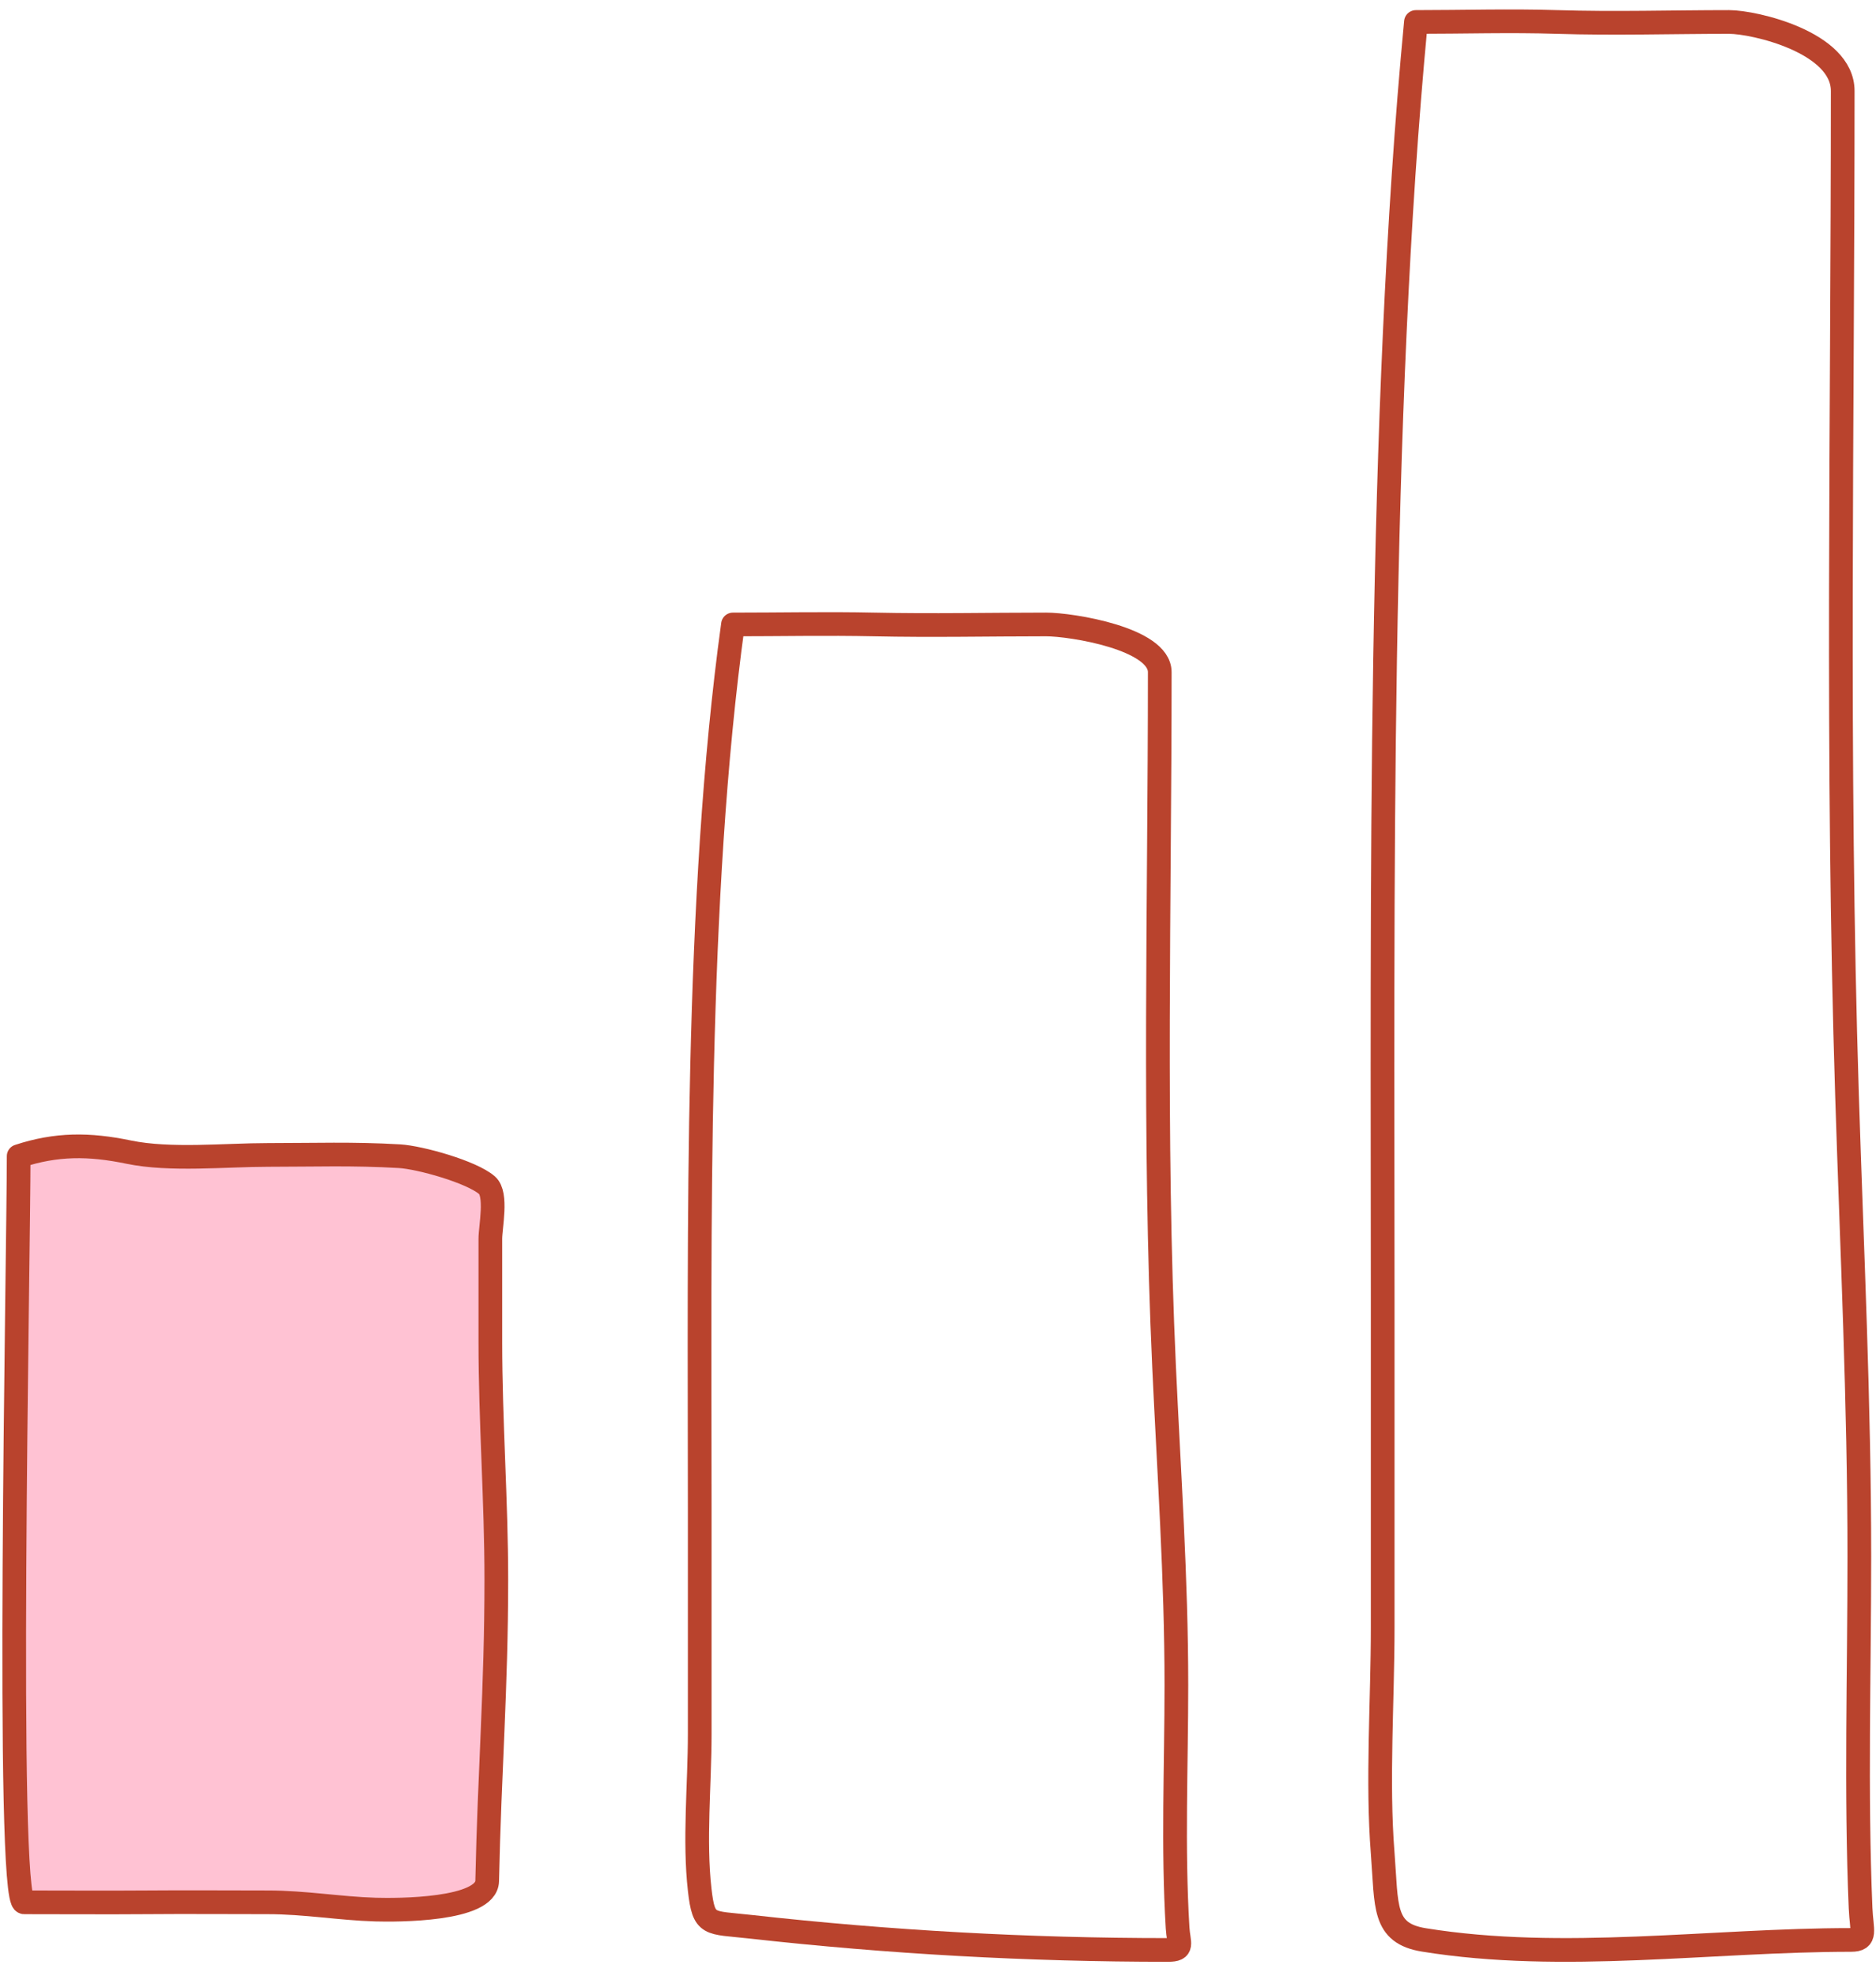
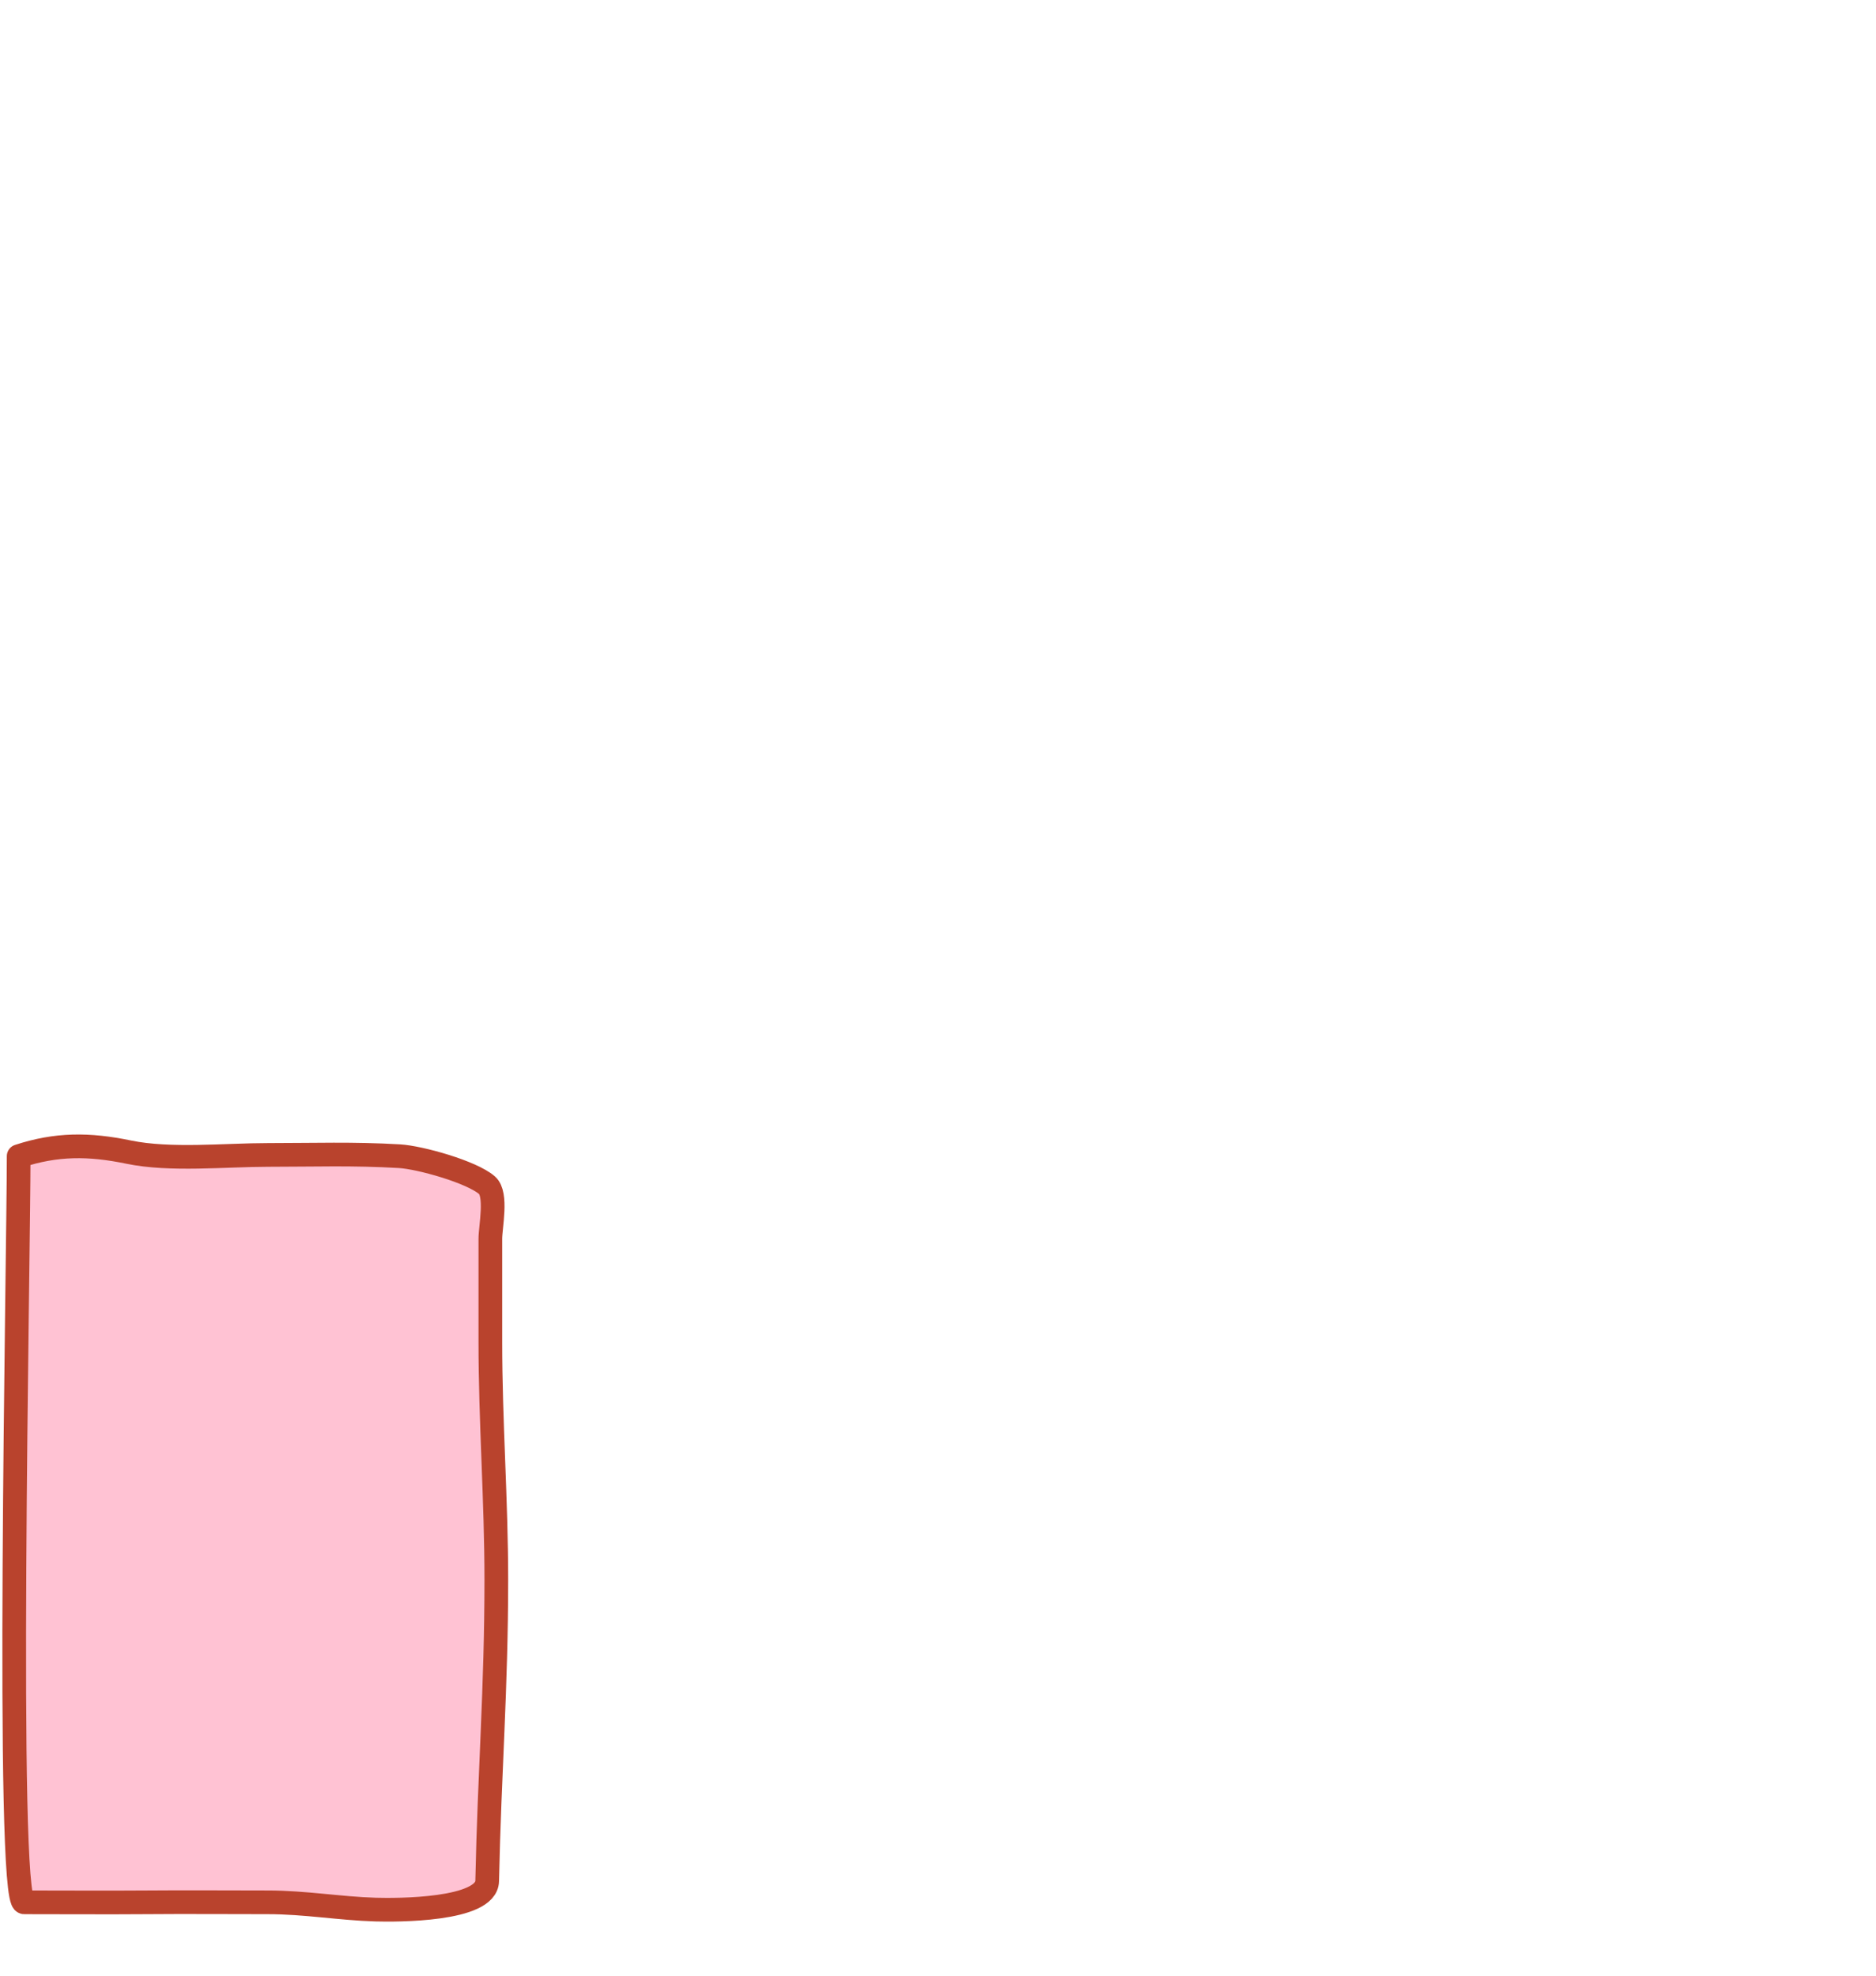
<svg xmlns="http://www.w3.org/2000/svg" width="132" height="139" viewBox="0 0 132 139" fill="none">
  <path d="M1.699 133.839C0.397 133.839 1.313 88.382 1.313 81.345C3.967 80.473 6.258 80.477 9.062 81.059C11.973 81.663 15.872 81.256 18.847 81.256C22.133 81.256 24.825 81.153 28.107 81.345C29.546 81.429 33.192 82.447 34.269 83.39C34.995 84.026 34.502 86.323 34.502 87.153V94.412C34.502 99.997 34.922 105.577 34.922 111.14C34.922 118.854 34.443 124.597 34.279 132.337C34.235 134.42 27.891 134.393 26.427 134.35C23.905 134.276 21.469 133.839 18.846 133.839C16.038 133.839 13.081 133.815 10.273 133.839C7.845 133.86 4.085 133.839 1.699 133.839Z" fill="#FFC2D3" stroke="#B9432D" stroke-width="1.667" stroke-linecap="round" stroke-linejoin="round" />
-   <path d="M49.234 106.061C49.234 86.541 48.907 63.276 51.573 43.934C54.879 43.934 58.192 43.863 61.497 43.934C65.59 44.023 69.609 43.934 73.611 43.934C75.386 43.934 81.603 44.922 81.603 47.288C81.603 63.558 81.162 79.878 81.906 96.129C82.251 103.658 82.773 111.027 82.773 118.572C82.773 124.245 82.515 129.977 82.859 135.641C82.927 136.75 83.316 137.189 82.188 137.189C72.34 137.189 62.581 136.648 52.787 135.555C49.861 135.228 49.528 135.54 49.234 132.972C48.835 129.49 49.234 125.547 49.234 122.012V106.061Z" stroke="#B9432D" stroke-width="1.667" stroke-linecap="round" stroke-linejoin="round" />
-   <path d="M97.289 91.443C97.289 63.197 96.962 29.534 99.628 1.546C102.934 1.546 106.247 1.443 109.552 1.546C113.645 1.674 117.664 1.546 121.666 1.546C123.441 1.546 129.658 2.975 129.658 6.398C129.658 29.942 129.217 53.556 129.961 77.072C130.306 87.966 130.828 98.629 130.828 109.547C130.828 117.755 130.57 126.05 130.915 134.246C130.982 135.851 131.372 136.485 130.243 136.485C120.395 136.485 109.989 138.067 100.196 136.485C97.269 136.013 97.583 134.1 97.289 130.384C96.89 125.345 97.289 119.64 97.289 114.524V91.443Z" stroke="#B9432D" stroke-width="1.667" stroke-linecap="round" stroke-linejoin="round" />
</svg>